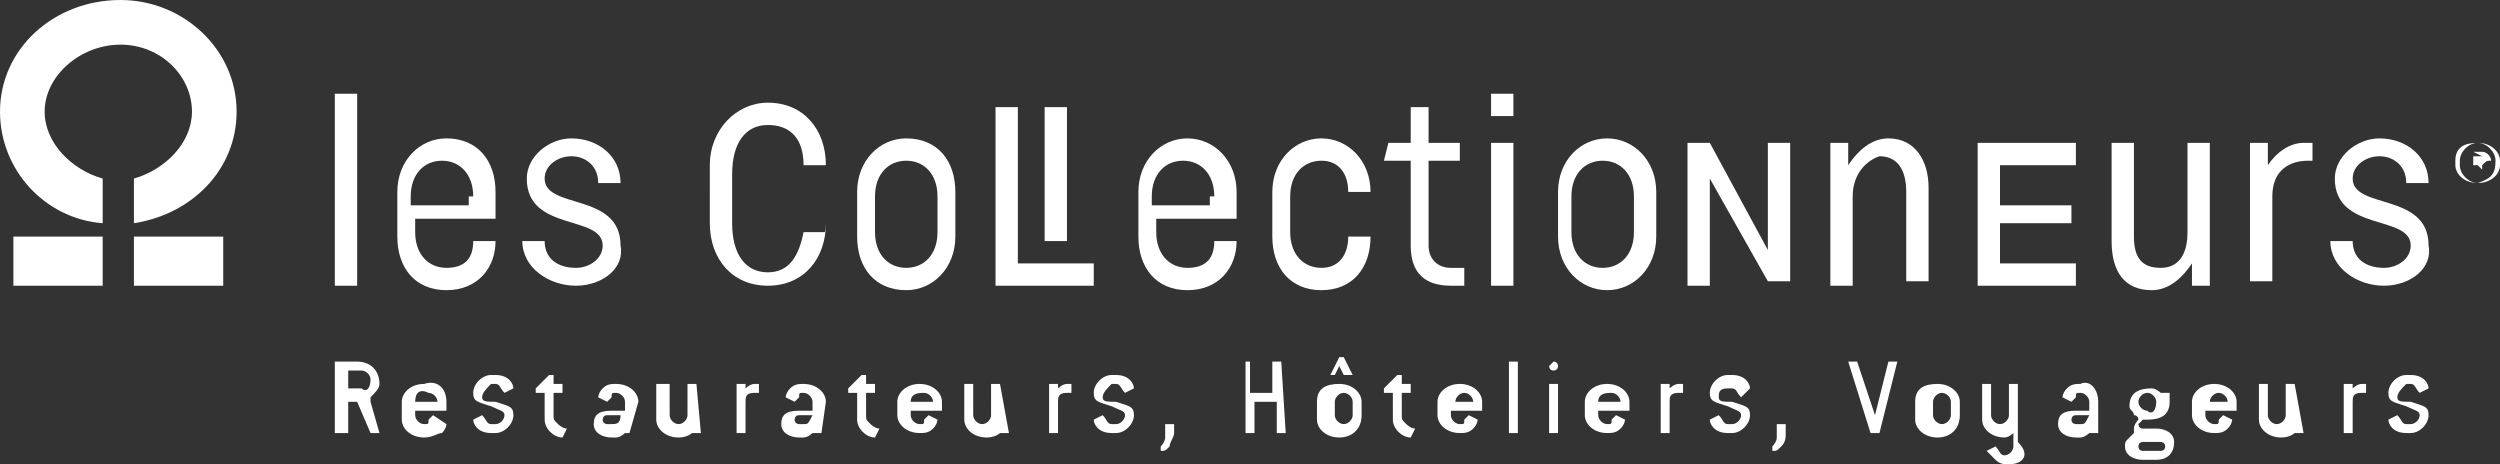
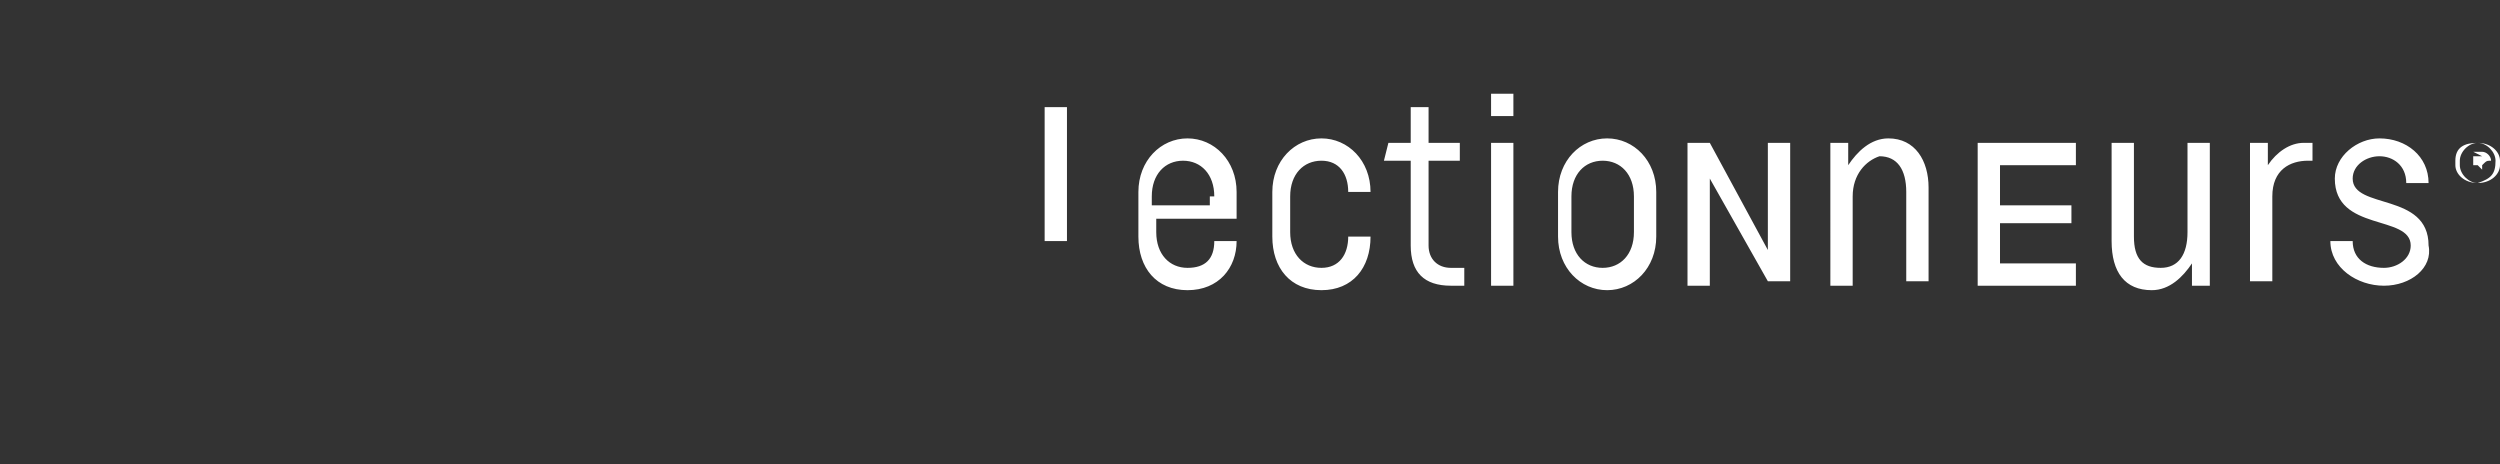
<svg xmlns="http://www.w3.org/2000/svg" version="1.1" id="Calque_1" x="0px" y="0px" viewBox="0 0 56 10.4" style="enable-background:new 0 0 56 10.4;" xml:space="preserve">
  <rect x="0" y="0" width="56" height="10.4" fill="#333333" stroke="none" />
  <style type="text/css">
	.st0{fill:#FFFFFF;}
</style>
  <g>
-     <path class="st0" d="M2.7,0C1.2,0,0,1.1,0,2.5C0,3.8,1,4.9,2.3,5V4C1.6,3.8,1,3.2,1,2.5C1,1.7,1.8,1,2.7,1c0.9,0,1.6,0.7,1.6,1.5   C4.3,3.2,3.7,3.8,3,4v1c1.3-0.2,2.3-1.2,2.3-2.5C5.3,1.1,4.1,0,2.7,0z M0.3,5.3h2v1.1h-2V5.3z M3,5.3h2v1.1H3V5.3z M8.5,9.7   C8.5,9.7,8.5,9.7,8.5,9.7l-0.2,0l0,0L8,9l0,0H7.8c0,0,0,0,0,0v0.7c0,0,0,0,0,0H7.5c0,0,0,0,0,0V8.1c0,0,0,0,0,0h0.5   c0.3,0,0.5,0.2,0.5,0.5v0c0,0.1-0.1,0.2-0.2,0.3C8.3,8.9,8.3,8.9,8.3,9v0L8.5,9.7C8.5,9.7,8.5,9.7,8.5,9.7L8.5,9.7z M8.3,8.5   c0-0.1-0.1-0.2-0.2-0.2H7.8c0,0,0,0,0,0v0.4c0,0,0,0,0,0h0.3C8.2,8.8,8.3,8.7,8.3,8.5L8.3,8.5L8.3,8.5z M10,9.2H9.3c0,0,0,0,0,0   v0.1c0,0.1,0.1,0.2,0.2,0.2c0.1,0,0.1,0,0.1-0.1c0.1-0.1,0.1-0.1,0.1-0.1c0,0,0,0,0,0L10,9.5c0,0,0,0,0,0c0,0,0,0.1-0.1,0.2   C9.8,9.7,9.7,9.8,9.5,9.8c-0.3,0-0.5-0.2-0.5-0.4V9c0-0.2,0.2-0.4,0.5-0.4C9.8,8.5,10,8.7,10,9L10,9.2C10,9.2,10,9.2,10,9.2L10,9.2   z M9.8,9c0-0.1-0.1-0.2-0.2-0.2C9.4,8.7,9.3,8.8,9.3,9c0,0,0,0,0,0L9.8,9C9.8,9,9.8,9,9.8,9L9.8,9z M10.8,8.9C10.8,9,10.9,9,11.1,9   c0.3,0.1,0.4,0.1,0.4,0.3c0,0.2-0.2,0.4-0.4,0.4H11c-0.3,0-0.4-0.2-0.4-0.3c0,0,0,0,0,0l0.2-0.1c0,0,0,0,0,0c0,0,0,0,0,0   c0.1,0.1,0.1,0.2,0.2,0.2h0.1c0.1,0,0.2-0.1,0.2-0.2c0-0.1-0.1-0.1-0.3-0.2c-0.3-0.1-0.4-0.1-0.4-0.3c0-0.2,0.2-0.4,0.4-0.4h0.1   c0.3,0,0.4,0.2,0.4,0.3c0,0,0,0,0,0l-0.2,0.1c0,0,0,0,0,0s0,0,0,0c-0.1-0.1-0.1-0.2-0.2-0.2H11C10.9,8.7,10.8,8.8,10.8,8.9   L10.8,8.9z M12.6,9.8c-0.2,0-0.4-0.2-0.4-0.4V8.8c0,0,0,0,0,0H12c0,0,0,0,0,0l0-0.1l0.3-0.3l0,0h0.1c0,0,0,0,0,0v0.2c0,0,0,0,0,0   h0.2c0,0,0,0,0,0v0.2c0,0,0,0,0,0h-0.2c0,0,0,0,0,0v0.5c0,0.1,0,0.1,0.1,0.2c0,0,0.1,0.1,0.2,0.1c0,0,0,0,0,0L12.6,9.8   C12.7,9.8,12.7,9.8,12.6,9.8L12.6,9.8z M14.1,9.7H14c0,0,0,0,0,0v0c0,0,0,0,0,0c0,0-0.1,0.1-0.2,0.1h-0.1c-0.2,0-0.4-0.1-0.4-0.3v0   c0-0.2,0.1-0.3,0.4-0.3h0.3c0,0,0,0,0,0V9c0-0.1-0.1-0.2-0.2-0.2c-0.1,0-0.1,0-0.1,0.1c-0.1,0.1-0.1,0.1-0.1,0.1c0,0,0,0,0,0   l-0.2-0.1c0,0,0,0,0,0c0,0,0-0.1,0.1-0.2c0.1-0.1,0.2-0.1,0.3-0.1c0.3,0,0.5,0.2,0.5,0.4L14.1,9.7C14.1,9.7,14.1,9.7,14.1,9.7   L14.1,9.7z M13.9,9.3C13.9,9.3,13.9,9.3,13.9,9.3l-0.3,0c-0.1,0-0.1,0.1-0.1,0.1v0c0,0.1,0.1,0.1,0.1,0.1h0.1   C13.8,9.5,13.9,9.5,13.9,9.3L13.9,9.3z M15.7,9.7h-0.2c0,0,0,0,0,0v0c0,0,0,0,0,0c0,0-0.1,0.1-0.3,0.1c-0.3,0-0.5-0.2-0.5-0.4V8.6   c0,0,0,0,0,0H15c0,0,0,0,0,0v0.7c0,0.1,0.1,0.2,0.2,0.2c0.1,0,0.2-0.1,0.2-0.2V8.6c0,0,0,0,0,0h0.2c0,0,0,0,0,0L15.7,9.7   C15.7,9.7,15.7,9.7,15.7,9.7L15.7,9.7z M17,8.8c0,0-0.1,0-0.1,0c-0.2,0-0.2,0.1-0.2,0.2v0.7c0,0,0,0,0,0h-0.2c0,0,0,0,0,0V8.6   c0,0,0,0,0,0h0.2c0,0,0,0,0,0v0.1c0,0,0,0,0,0c0,0,0.1-0.1,0.2-0.1c0.1,0,0.1,0,0.1,0L17,8.8C17,8.8,17,8.8,17,8.8L17,8.8z    M18.4,9.7h-0.2c0,0,0,0,0,0v0c0,0,0,0,0,0c0,0-0.1,0.1-0.2,0.1h-0.1c-0.2,0-0.4-0.1-0.4-0.3v0c0-0.2,0.1-0.3,0.4-0.3h0.3   c0,0,0,0,0,0V9c0-0.1-0.1-0.2-0.2-0.2c-0.1,0-0.1,0-0.1,0.1c-0.1,0.1-0.1,0.1-0.1,0.1c0,0,0,0,0,0l-0.2-0.1c0,0,0,0,0,0   c0,0,0-0.1,0.1-0.2c0.1-0.1,0.2-0.1,0.3-0.1c0.3,0,0.5,0.2,0.5,0.4L18.4,9.7C18.4,9.7,18.4,9.7,18.4,9.7L18.4,9.7z M18.2,9.3   C18.2,9.3,18.2,9.3,18.2,9.3l-0.3,0c-0.1,0-0.1,0.1-0.1,0.1v0c0,0.1,0.1,0.1,0.1,0.1H18C18.1,9.5,18.1,9.5,18.2,9.3L18.2,9.3   L18.2,9.3z M19.6,9.8c-0.2,0-0.4-0.2-0.4-0.4V8.8c0,0,0,0,0,0H19c0,0,0,0,0,0l0-0.1l0.3-0.3l0,0h0.1c0,0,0,0,0,0v0.2c0,0,0,0,0,0   h0.2c0,0,0,0,0,0v0.2c0,0,0,0,0,0h-0.2c0,0,0,0,0,0v0.5c0,0.1,0,0.1,0.1,0.2c0,0,0.1,0.1,0.2,0.1c0,0,0,0,0,0L19.6,9.8   C19.6,9.8,19.6,9.8,19.6,9.8L19.6,9.8z M21.1,9.2h-0.7c0,0,0,0,0,0v0.1c0,0.1,0.1,0.2,0.2,0.2c0.1,0,0.1,0,0.1-0.1   c0.1-0.1,0.1-0.1,0.1-0.1c0,0,0,0,0,0l0.2,0.1c0,0,0,0,0,0c0,0,0,0.1-0.1,0.2c-0.1,0.1-0.2,0.1-0.3,0.1c-0.3,0-0.5-0.2-0.5-0.4V9   c0-0.2,0.2-0.4,0.5-0.4c0.3,0,0.5,0.2,0.5,0.4L21.1,9.2C21.1,9.2,21.1,9.2,21.1,9.2z M20.9,9c0-0.1-0.1-0.2-0.2-0.2   S20.4,8.8,20.4,9c0,0,0,0,0,0L20.9,9C20.9,9,20.9,9,20.9,9L20.9,9z M22.6,9.7h-0.2c0,0,0,0,0,0v0c0,0,0,0,0,0c0,0-0.1,0.1-0.3,0.1   c-0.3,0-0.5-0.2-0.5-0.4V8.6c0,0,0,0,0,0h0.2c0,0,0,0,0,0v0.7c0,0.1,0.1,0.2,0.2,0.2c0.1,0,0.2-0.1,0.2-0.2V8.6c0,0,0,0,0,0h0.2   c0,0,0,0,0,0L22.6,9.7C22.7,9.7,22.6,9.7,22.6,9.7L22.6,9.7z M24,8.8c0,0-0.1,0-0.1,0c-0.2,0-0.2,0.1-0.2,0.2v0.7c0,0,0,0,0,0h-0.2   c0,0,0,0,0,0V8.6c0,0,0,0,0,0h0.2c0,0,0,0,0,0v0.1c0,0,0,0,0,0c0,0,0.1-0.1,0.2-0.1c0.1,0,0.1,0,0.1,0L24,8.8C24,8.8,24,8.8,24,8.8   L24,8.8z M24.7,8.9C24.7,9,24.8,9,25,9c0.3,0.1,0.4,0.1,0.4,0.3c0,0.2-0.2,0.4-0.4,0.4h-0.1c-0.3,0-0.4-0.2-0.4-0.3c0,0,0,0,0,0   l0.2-0.1c0,0,0,0,0,0c0,0,0,0,0,0c0.1,0.1,0.1,0.2,0.2,0.2H25c0.1,0,0.2-0.1,0.2-0.2c0-0.1-0.1-0.1-0.3-0.2   c-0.3-0.1-0.4-0.1-0.4-0.3c0-0.2,0.2-0.4,0.4-0.4H25c0.3,0,0.4,0.2,0.4,0.3c0,0,0,0,0,0l-0.2,0.1c0,0,0,0,0,0s0,0,0,0   c-0.1-0.1-0.1-0.2-0.2-0.2h-0.1C24.8,8.7,24.7,8.8,24.7,8.9L24.7,8.9z M26.2,10c-0.1,0.1-0.1,0.1-0.2,0.1c0,0,0,0,0,0l0-0.1v0   c0,0,0.1-0.1,0.1-0.2c0,0,0,0,0,0h0c0,0,0,0,0,0V9.5c0,0,0,0,0,0h0.2c0,0,0,0,0,0v0.2C26.3,9.8,26.2,9.9,26.2,10L26.2,10z    M28.8,9.7h-0.2c0,0,0,0,0,0V9c0,0,0,0,0,0h-0.5c0,0,0,0,0,0v0.7c0,0,0,0,0,0h-0.2c0,0,0,0,0,0V8.1c0,0,0,0,0,0H28c0,0,0,0,0,0v0.7   c0,0,0,0,0,0h0.5c0,0,0,0,0,0V8.1c0,0,0,0,0,0h0.2c0,0,0,0,0,0L28.8,9.7C28.9,9.7,28.9,9.7,28.8,9.7z M30,9.8   c-0.3,0-0.5-0.2-0.5-0.4V9c0-0.3,0.2-0.4,0.5-0.4c0.3,0,0.5,0.2,0.5,0.4v0.3C30.5,9.6,30.3,9.8,30,9.8L30,9.8z M30.3,8.4   C30.3,8.4,30.3,8.4,30.3,8.4l-0.2,0l0,0l-0.1-0.2c0,0,0,0,0,0c0,0,0,0,0,0l-0.1,0.2l0,0h-0.1c0,0,0,0,0,0c0,0,0,0,0,0L30,8l0,0h0.1   l0,0L30.3,8.4C30.3,8.4,30.3,8.4,30.3,8.4L30.3,8.4z M30.3,9c0-0.1-0.1-0.2-0.2-0.2c-0.1,0-0.2,0.1-0.2,0.2v0.3   c0,0.1,0.1,0.2,0.2,0.2c0.1,0,0.2-0.1,0.2-0.2V9L30.3,9z M31.6,9.8c-0.2,0-0.4-0.2-0.4-0.4V8.8c0,0,0,0,0,0H31c0,0,0,0,0,0l0-0.1   l0.3-0.3l0,0h0.1c0,0,0,0,0,0v0.2c0,0,0,0,0,0h0.2c0,0,0,0,0,0v0.2c0,0,0,0,0,0h-0.2c0,0,0,0,0,0v0.5c0,0.1,0,0.1,0.1,0.2   c0,0,0.1,0.1,0.2,0.1c0,0,0,0,0,0L31.6,9.8C31.7,9.8,31.7,9.8,31.6,9.8L31.6,9.8z M33.2,9.2h-0.7c0,0,0,0,0,0v0.1   c0,0.1,0.1,0.2,0.2,0.2c0.1,0,0.1,0,0.1-0.1c0.1-0.1,0.1-0.1,0.1-0.1c0,0,0,0,0,0l0.2,0.1c0,0,0,0,0,0c0,0,0,0.1-0.1,0.2   c-0.1,0.1-0.2,0.1-0.3,0.1c-0.3,0-0.5-0.2-0.5-0.4V9c0-0.2,0.2-0.4,0.5-0.4s0.5,0.2,0.5,0.4L33.2,9.2C33.2,9.2,33.2,9.2,33.2,9.2   L33.2,9.2z M33,9c0-0.1-0.1-0.2-0.2-0.2c-0.1,0-0.2,0.1-0.2,0.2c0,0,0,0,0,0L33,9C32.9,9,33,9,33,9L33,9z M34,9.7h-0.2c0,0,0,0,0,0   V8.1c0,0,0,0,0,0H34c0,0,0,0,0,0L34,9.7C34,9.7,34,9.7,34,9.7z M34.8,8.3c-0.1,0-0.1-0.1-0.1-0.1s0.1-0.1,0.1-0.1   c0.1,0,0.1,0.1,0.1,0.1S34.9,8.3,34.8,8.3z M34.9,9.7h-0.2c0,0,0,0,0,0V8.6c0,0,0,0,0,0h0.2c0,0,0,0,0,0L34.9,9.7   C35,9.7,35,9.7,34.9,9.7z M36.5,9.2h-0.7c0,0,0,0,0,0v0.1c0,0.1,0.1,0.2,0.2,0.2c0.1,0,0.1,0,0.1-0.1c0.1-0.1,0.1-0.1,0.1-0.1   c0,0,0,0,0,0l0.2,0.1c0,0,0,0,0,0c0,0,0,0.1-0.1,0.2c-0.1,0.1-0.2,0.1-0.3,0.1c-0.3,0-0.5-0.2-0.5-0.4V9c0-0.2,0.2-0.4,0.5-0.4   c0.3,0,0.5,0.2,0.5,0.4L36.5,9.2C36.5,9.2,36.5,9.2,36.5,9.2L36.5,9.2z M36.3,9c0-0.1-0.1-0.2-0.2-0.2S35.8,8.8,35.8,9c0,0,0,0,0,0   L36.3,9C36.3,9,36.3,9,36.3,9L36.3,9z M37.7,8.8c0,0-0.1,0-0.1,0c-0.2,0-0.2,0.1-0.2,0.2v0.7c0,0,0,0,0,0h-0.2c0,0,0,0,0,0V8.6   c0,0,0,0,0,0h0.2c0,0,0,0,0,0v0.1c0,0,0,0,0,0c0,0,0.1-0.1,0.2-0.1c0.1,0,0.1,0,0.1,0L37.7,8.8C37.8,8.8,37.7,8.8,37.7,8.8   L37.7,8.8z M38.5,8.9C38.5,9,38.6,9,38.8,9c0.3,0.1,0.4,0.1,0.4,0.3c0,0.2-0.2,0.4-0.4,0.4h-0.1c-0.3,0-0.4-0.2-0.4-0.3   c0,0,0,0,0,0l0.2-0.1c0,0,0,0,0,0c0,0,0,0,0,0c0.1,0.1,0.1,0.2,0.2,0.2h0.1c0.1,0,0.2-0.1,0.2-0.2c0-0.1-0.1-0.1-0.3-0.2   c-0.3-0.1-0.4-0.1-0.4-0.3c0-0.2,0.2-0.4,0.4-0.4h0.1c0.3,0,0.4,0.2,0.4,0.3c0,0,0,0,0,0L39,8.9c0,0,0,0,0,0c0,0,0,0,0,0   c-0.1-0.1-0.1-0.2-0.2-0.2h-0.1C38.5,8.7,38.5,8.8,38.5,8.9L38.5,8.9z M39.9,10c-0.1,0.1-0.1,0.1-0.2,0.1c0,0,0,0,0,0l0-0.1v0   c0,0,0.1-0.1,0.1-0.2c0,0,0,0,0,0h0c0,0,0,0,0,0V9.5c0,0,0,0,0,0H40c0,0,0,0,0,0v0.2C40,9.8,40,9.9,39.9,10L39.9,10z M42.1,9.7   C42.1,9.7,42.1,9.7,42.1,9.7l-0.2,0c0,0,0,0,0,0l-0.5-1.6v0c0,0,0,0,0,0h0.2c0,0,0,0,0,0L42,9.3l0.3-1.2c0,0,0,0,0,0h0.2   c0,0,0,0,0,0v0L42.1,9.7L42.1,9.7z M43.4,9.8c-0.3,0-0.5-0.2-0.5-0.4V9c0-0.3,0.2-0.4,0.5-0.4s0.5,0.2,0.5,0.4v0.3   C43.9,9.6,43.7,9.8,43.4,9.8L43.4,9.8z M43.7,9c0-0.1-0.1-0.2-0.2-0.2c-0.1,0-0.2,0.1-0.2,0.2v0.3c0,0.1,0.1,0.2,0.2,0.2   c0.1,0,0.2-0.1,0.2-0.2V9L43.7,9z M45,10.4c-0.1,0-0.2,0-0.3-0.1c-0.1-0.1-0.2-0.2-0.2-0.2c0,0,0,0,0,0l0.2-0.1c0,0,0,0,0,0   c0,0,0,0,0,0c0.1,0.1,0.1,0.2,0.2,0.2c0.1,0,0.2-0.1,0.2-0.2V9.7c0,0,0,0,0,0c0,0-0.1,0.1-0.2,0.1c-0.3,0-0.5-0.2-0.5-0.4V8.6   c0,0,0,0,0,0h0.2c0,0,0,0,0,0v0.7c0,0.1,0.1,0.2,0.2,0.2c0.1,0,0.2-0.1,0.2-0.2V8.6c0,0,0,0,0,0h0.2c0,0,0,0,0,0v1.3   C45.5,10.2,45.3,10.4,45,10.4L45,10.4z M47,9.7h-0.2c0,0,0,0,0,0v0c0,0,0,0,0,0c0,0-0.1,0.1-0.2,0.1h-0.1c-0.2,0-0.4-0.1-0.4-0.3v0   c0-0.2,0.1-0.3,0.4-0.3h0.3c0,0,0,0,0,0V9c0-0.1-0.1-0.2-0.2-0.2c-0.1,0-0.1,0-0.1,0.1c-0.1,0.1-0.1,0.1-0.1,0.1c0,0,0,0,0,0   l-0.2-0.1c0,0,0,0,0,0c0,0,0-0.1,0.1-0.2c0.1-0.1,0.2-0.1,0.3-0.1C46.8,8.5,47,8.7,47,9L47,9.7C47,9.7,47,9.7,47,9.7L47,9.7z    M46.8,9.3C46.8,9.3,46.8,9.3,46.8,9.3l-0.3,0c-0.1,0-0.1,0.1-0.1,0.1v0c0,0.1,0.1,0.1,0.1,0.1h0.1C46.7,9.5,46.7,9.5,46.8,9.3   L46.8,9.3L46.8,9.3z M48.3,10.3H48c-0.2,0-0.4-0.1-0.4-0.3v0c0-0.1,0-0.1,0.1-0.2c0.1-0.1,0.1-0.1,0.1-0.1c0,0,0-0.1,0-0.1   c0-0.1,0.1-0.2,0.1-0.2c0,0,0-0.1-0.1-0.1c0-0.1-0.1-0.1-0.1-0.2v0c0-0.3,0.2-0.4,0.5-0.4c0.1,0,0.2,0.1,0.2,0.1c0,0,0,0,0,0v0   c0,0,0,0,0,0h0.2c0,0,0,0,0,0V9c0,0.3-0.2,0.4-0.5,0.4c0,0,0,0-0.1,0c0,0-0.1,0.1-0.1,0.1c0,0,0,0.1,0.1,0.1h0.3   c0.2,0,0.4,0.1,0.4,0.3v0C48.7,10.2,48.5,10.3,48.3,10.3L48.3,10.3z M48.3,9c0-0.1-0.1-0.2-0.2-0.2c-0.1,0-0.2,0.1-0.2,0.2v0   c0,0.1,0.1,0.2,0.2,0.2C48.2,9.3,48.3,9.2,48.3,9L48.3,9z M48.5,10c0-0.1-0.1-0.1-0.1-0.1H48c-0.1,0-0.1,0.1-0.1,0.1v0   c0,0.1,0.1,0.1,0.1,0.1h0.4C48.4,10.1,48.5,10.1,48.5,10L48.5,10z M50.1,9.2h-0.7c0,0,0,0,0,0v0.1c0,0.1,0.1,0.2,0.2,0.2   c0.1,0,0.1,0,0.1-0.1c0.1-0.1,0.1-0.1,0.1-0.1c0,0,0,0,0,0l0.2,0.1c0,0,0,0,0,0c0,0,0,0.1-0.1,0.2c-0.1,0.1-0.2,0.1-0.3,0.1   c-0.3,0-0.5-0.2-0.5-0.4V9c0-0.2,0.2-0.4,0.5-0.4s0.5,0.2,0.5,0.4L50.1,9.2C50.1,9.2,50.1,9.2,50.1,9.2L50.1,9.2z M49.9,9   c0-0.1-0.1-0.2-0.2-0.2c-0.1,0-0.2,0.1-0.2,0.2c0,0,0,0,0,0L49.9,9C49.9,9,49.9,9,49.9,9L49.9,9z M51.6,9.7h-0.2c0,0,0,0,0,0v0   c0,0,0,0,0,0c0,0-0.1,0.1-0.3,0.1c-0.3,0-0.5-0.2-0.5-0.4V8.6c0,0,0,0,0,0h0.2c0,0,0,0,0,0v0.7c0,0.1,0.1,0.2,0.2,0.2   c0.1,0,0.2-0.1,0.2-0.2V8.6c0,0,0,0,0,0h0.2c0,0,0,0,0,0L51.6,9.7C51.6,9.7,51.6,9.7,51.6,9.7L51.6,9.7z M53,8.8c0,0-0.1,0-0.1,0   c-0.2,0-0.2,0.1-0.2,0.2v0.7c0,0,0,0,0,0h-0.2c0,0,0,0,0,0V8.6c0,0,0,0,0,0h0.2c0,0,0,0,0,0v0.1c0,0,0,0,0,0c0,0,0.1-0.1,0.2-0.1   c0.1,0,0.1,0,0.1,0L53,8.8C53,8.8,53,8.8,53,8.8L53,8.8z M53.7,8.9C53.7,9,53.8,9,54,9c0.3,0.1,0.4,0.1,0.4,0.3   c0,0.2-0.2,0.4-0.4,0.4h-0.1c-0.3,0-0.4-0.2-0.4-0.3c0,0,0,0,0,0l0.2-0.1c0,0,0,0,0,0c0,0,0,0,0,0c0.1,0.1,0.1,0.2,0.2,0.2H54   c0.1,0,0.2-0.1,0.2-0.2c0-0.1-0.1-0.1-0.3-0.2c-0.3-0.1-0.4-0.1-0.4-0.3c0-0.2,0.2-0.4,0.4-0.4H54c0.3,0,0.4,0.2,0.4,0.3   c0,0,0,0,0,0l-0.2,0.1c0,0,0,0,0,0c0,0,0,0,0,0c-0.1-0.1-0.1-0.2-0.2-0.2h-0.1C53.8,8.7,53.7,8.8,53.7,8.9L53.7,8.9z M8,6.4H7.5   V2.1H8V6.4z M9.3,4.9v0.3C9.3,5.7,9.6,6,10,6c0.4,0,0.6-0.2,0.6-0.6h0.5c0,0.6-0.4,1.1-1.1,1.1c-0.7,0-1.1-0.5-1.1-1.2v-1   c0-0.7,0.5-1.2,1.1-1.2c0.7,0,1.1,0.5,1.1,1.2v0.6L9.3,4.9L9.3,4.9z M10.6,4.4c0-0.5-0.3-0.8-0.7-0.8c-0.4,0-0.7,0.3-0.7,0.8v0.2   h1.3V4.4z M12.9,6.4c-0.6,0-1.2-0.4-1.2-1h0.5c0,0.4,0.3,0.6,0.7,0.6c0.3,0,0.6-0.2,0.6-0.5c0-0.7-1.7-0.3-1.7-1.5   c0-0.5,0.5-0.9,1-0.9c0.6,0,1.1,0.4,1.1,1h-0.5c0-0.4-0.3-0.6-0.6-0.6c-0.3,0-0.6,0.2-0.6,0.5c0,0.7,1.7,0.3,1.7,1.5   C14,6,13.5,6.4,12.9,6.4L12.9,6.4z M18.5,5c0,0.8-0.5,1.4-1.3,1.4c-0.8,0-1.3-0.6-1.3-1.4V3.7c0-0.8,0.6-1.4,1.3-1.4   c0.8,0,1.3,0.6,1.3,1.4h-0.5c0-0.6-0.3-0.9-0.8-0.9c-0.5,0-0.8,0.4-0.8,1.1v1.1c0,0.7,0.3,1.1,0.8,1.1c0.5,0,0.7-0.4,0.8-0.9H18.5   L18.5,5z M21.4,5.3c0,0.7-0.5,1.2-1.1,1.2c-0.7,0-1.1-0.5-1.1-1.2v-1c0-0.7,0.5-1.2,1.1-1.2c0.7,0,1.1,0.5,1.1,1.2V5.3L21.4,5.3z    M21,5.2V4.4c0-0.5-0.3-0.8-0.7-0.8c-0.4,0-0.7,0.3-0.7,0.8v0.8c0,0.5,0.3,0.8,0.7,0.8C20.7,6,21,5.7,21,5.2L21,5.2z M24.5,6.4   h-2.2v-4h0.5v3.5h1.7L24.5,6.4L24.5,6.4z" />
    <path class="st0" d="M23.9,5.4h-0.5v-3h0.5C23.9,2.4,23.9,5.4,23.9,5.4z M25.9,4.9v0.3c0,0.5,0.3,0.8,0.7,0.8   c0.4,0,0.6-0.2,0.6-0.6h0.5c0,0.6-0.4,1.1-1.1,1.1s-1.1-0.5-1.1-1.2v-1c0-0.7,0.5-1.2,1.1-1.2s1.1,0.5,1.1,1.2v0.6H25.9z M27.2,4.4   c0-0.5-0.3-0.8-0.7-0.8s-0.7,0.3-0.7,0.8v0.2h1.3V4.4z M30.7,5.3c0,0.7-0.4,1.2-1.1,1.2s-1.1-0.5-1.1-1.2v-1c0-0.7,0.5-1.2,1.1-1.2   s1.1,0.5,1.1,1.2h-0.5c0-0.4-0.2-0.7-0.6-0.7s-0.7,0.3-0.7,0.8v0.8c0,0.5,0.3,0.8,0.7,0.8s0.6-0.3,0.6-0.7L30.7,5.3L30.7,5.3z    M31.1,3.2h0.5V2.4H32v0.8h0.7v0.4H32v1.9C32,5.8,32.2,6,32.5,6h0.3v0.4c-0.1,0-0.2,0-0.3,0c-0.6,0-0.9-0.3-0.9-0.9V3.6H31   L31.1,3.2L31.1,3.2z M33.9,2.6h-0.5V2.1h0.5V2.6z M33.9,6.4h-0.5V3.2h0.5C33.9,3.2,33.9,6.4,33.9,6.4z M37.1,5.3   c0,0.7-0.5,1.2-1.1,1.2s-1.1-0.5-1.1-1.2v-1c0-0.7,0.5-1.2,1.1-1.2s1.1,0.5,1.1,1.2C37.1,4.3,37.1,5.3,37.1,5.3z M36.6,5.2V4.4   c0-0.5-0.3-0.8-0.7-0.8s-0.7,0.3-0.7,0.8v0.8c0,0.5,0.3,0.8,0.7,0.8S36.6,5.7,36.6,5.2z M41.5,4.4v2h-0.5V3.2h0.4v0.5   c0.2-0.3,0.5-0.6,0.9-0.6c0.6,0,0.9,0.5,0.9,1.1v2.1h-0.5v-2c0-0.5-0.2-0.8-0.6-0.8C41.8,3.6,41.5,3.9,41.5,4.4L41.5,4.4z    M46.5,6.4h-2.2V3.2h2.2v0.5h-1.7v0.9h1.6V5h-1.6v0.9h1.7V6.4z M49,5.2v-2h0.5v3.2h-0.4V5.9c-0.2,0.3-0.5,0.6-0.9,0.6   c-0.6,0-0.9-0.4-0.9-1.1V3.2h0.5v2.1C47.8,5.8,48,6,48.4,6C48.8,6,49,5.7,49,5.2L49,5.2z M51.8,3.2v0.4h-0.1   c-0.4,0-0.8,0.2-0.8,0.8v1.9h-0.5V3.2h0.4v0.5c0.2-0.3,0.5-0.5,0.8-0.5L51.8,3.2L51.8,3.2z M53.4,6.4c-0.6,0-1.2-0.4-1.2-1h0.5   C52.7,5.8,53,6,53.4,6C53.7,6,54,5.8,54,5.5c0-0.7-1.7-0.3-1.7-1.5c0-0.5,0.5-0.9,1-0.9c0.6,0,1.1,0.4,1.1,1h-0.5   c0-0.4-0.3-0.6-0.6-0.6c-0.3,0-0.6,0.2-0.6,0.5c0,0.7,1.7,0.3,1.7,1.5C54.5,6,54,6.4,53.4,6.4z M39.6,3.2v2.4l-1.3-2.4h-0.5v3.2   h0.5V4l1.3,2.3h0.5V3.2L39.6,3.2z M55.5,4.1L55.5,4.1c-0.3,0-0.5-0.2-0.5-0.4V3.6c0-0.3,0.2-0.4,0.5-0.4h0c0.3,0,0.5,0.2,0.5,0.4   v0.1C56,3.9,55.8,4.1,55.5,4.1z M55.9,3.6c0-0.2-0.2-0.4-0.4-0.4h0c-0.2,0-0.4,0.2-0.4,0.4v0.1c0,0.2,0.2,0.4,0.4,0.4h0   C55.8,4,55.9,3.9,55.9,3.6C55.9,3.6,55.9,3.6,55.9,3.6z M55.6,3.7C55.6,3.7,55.6,3.7,55.6,3.7C55.6,3.7,55.6,3.7,55.6,3.7l0,0.1   c0,0,0,0,0,0c0,0,0,0,0,0h0c0,0,0,0,0,0l-0.1-0.1c0,0,0,0,0,0h-0.1c0,0,0,0,0,0v0.1c0,0,0,0,0,0h0c0,0,0,0,0,0V3.4c0,0,0,0,0,0h0.2   c0.1,0,0.2,0.1,0.2,0.2v0C55.7,3.6,55.7,3.6,55.6,3.7L55.6,3.7z M55.6,3.5C55.6,3.5,55.6,3.4,55.6,3.5l-0.2-0.1c0,0,0,0,0,0v0.1   c0,0,0,0,0,0L55.6,3.5C55.6,3.6,55.6,3.6,55.6,3.5C55.6,3.5,55.6,3.5,55.6,3.5z" />
  </g>
</svg>